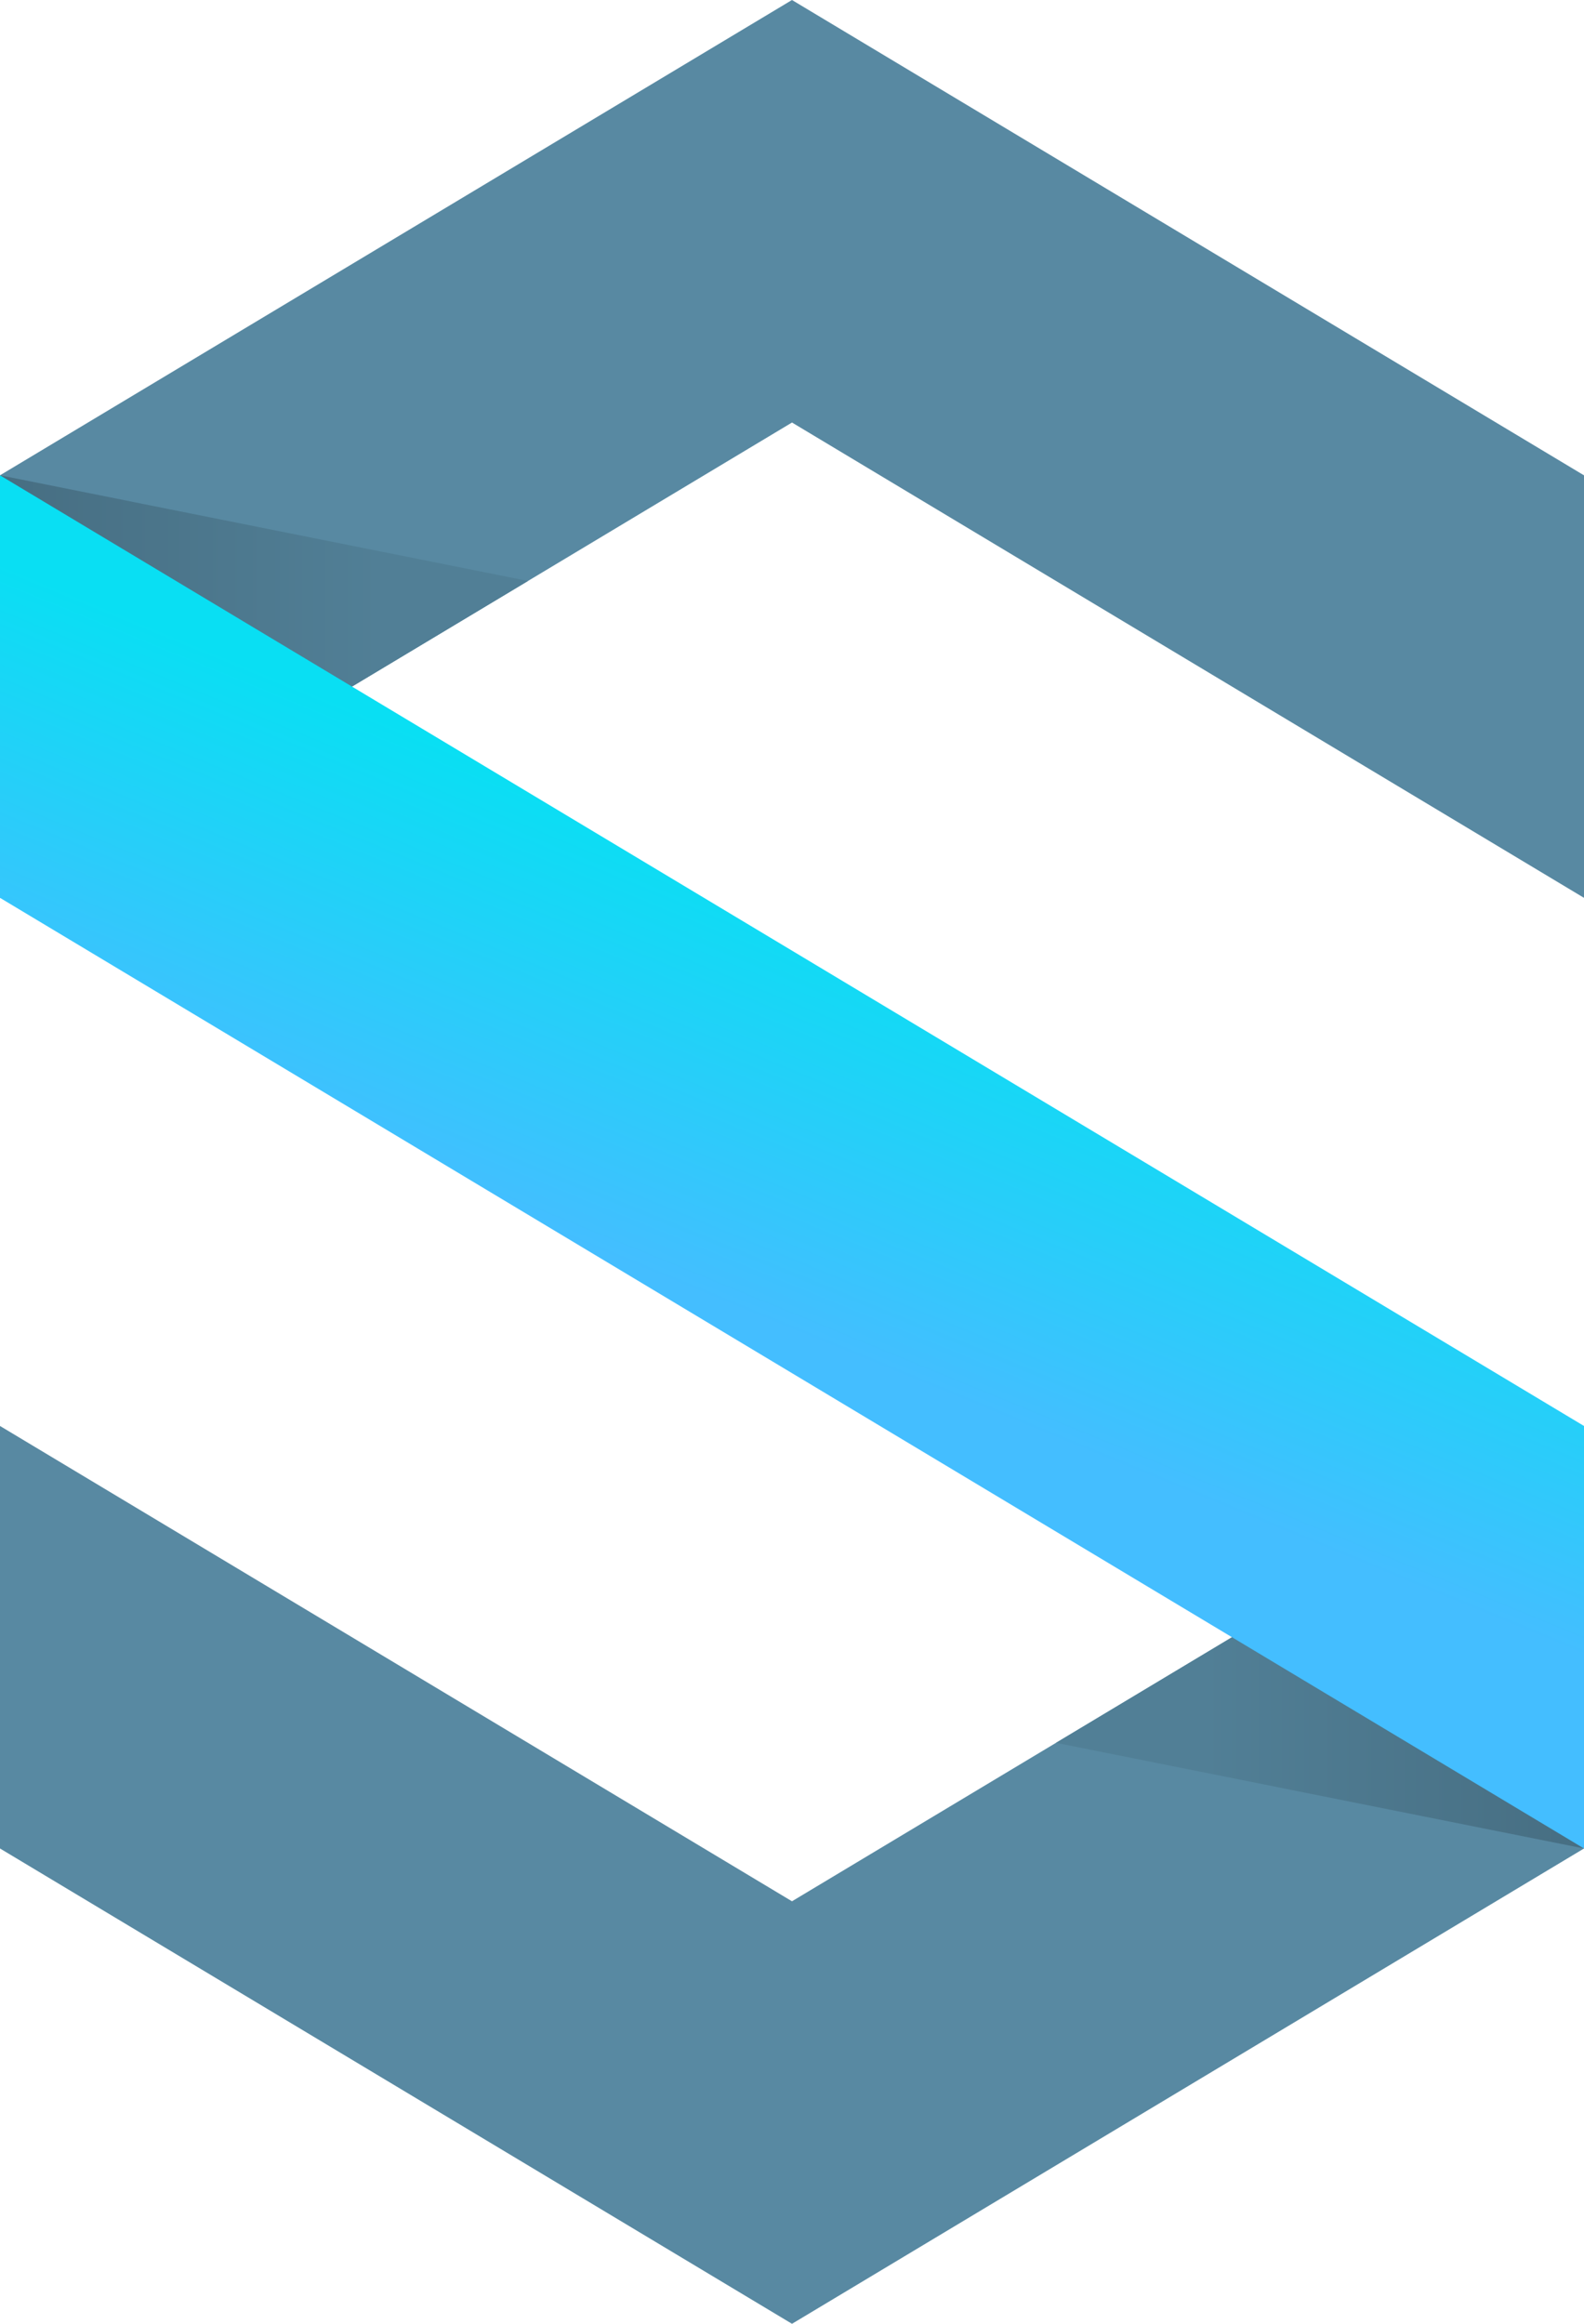
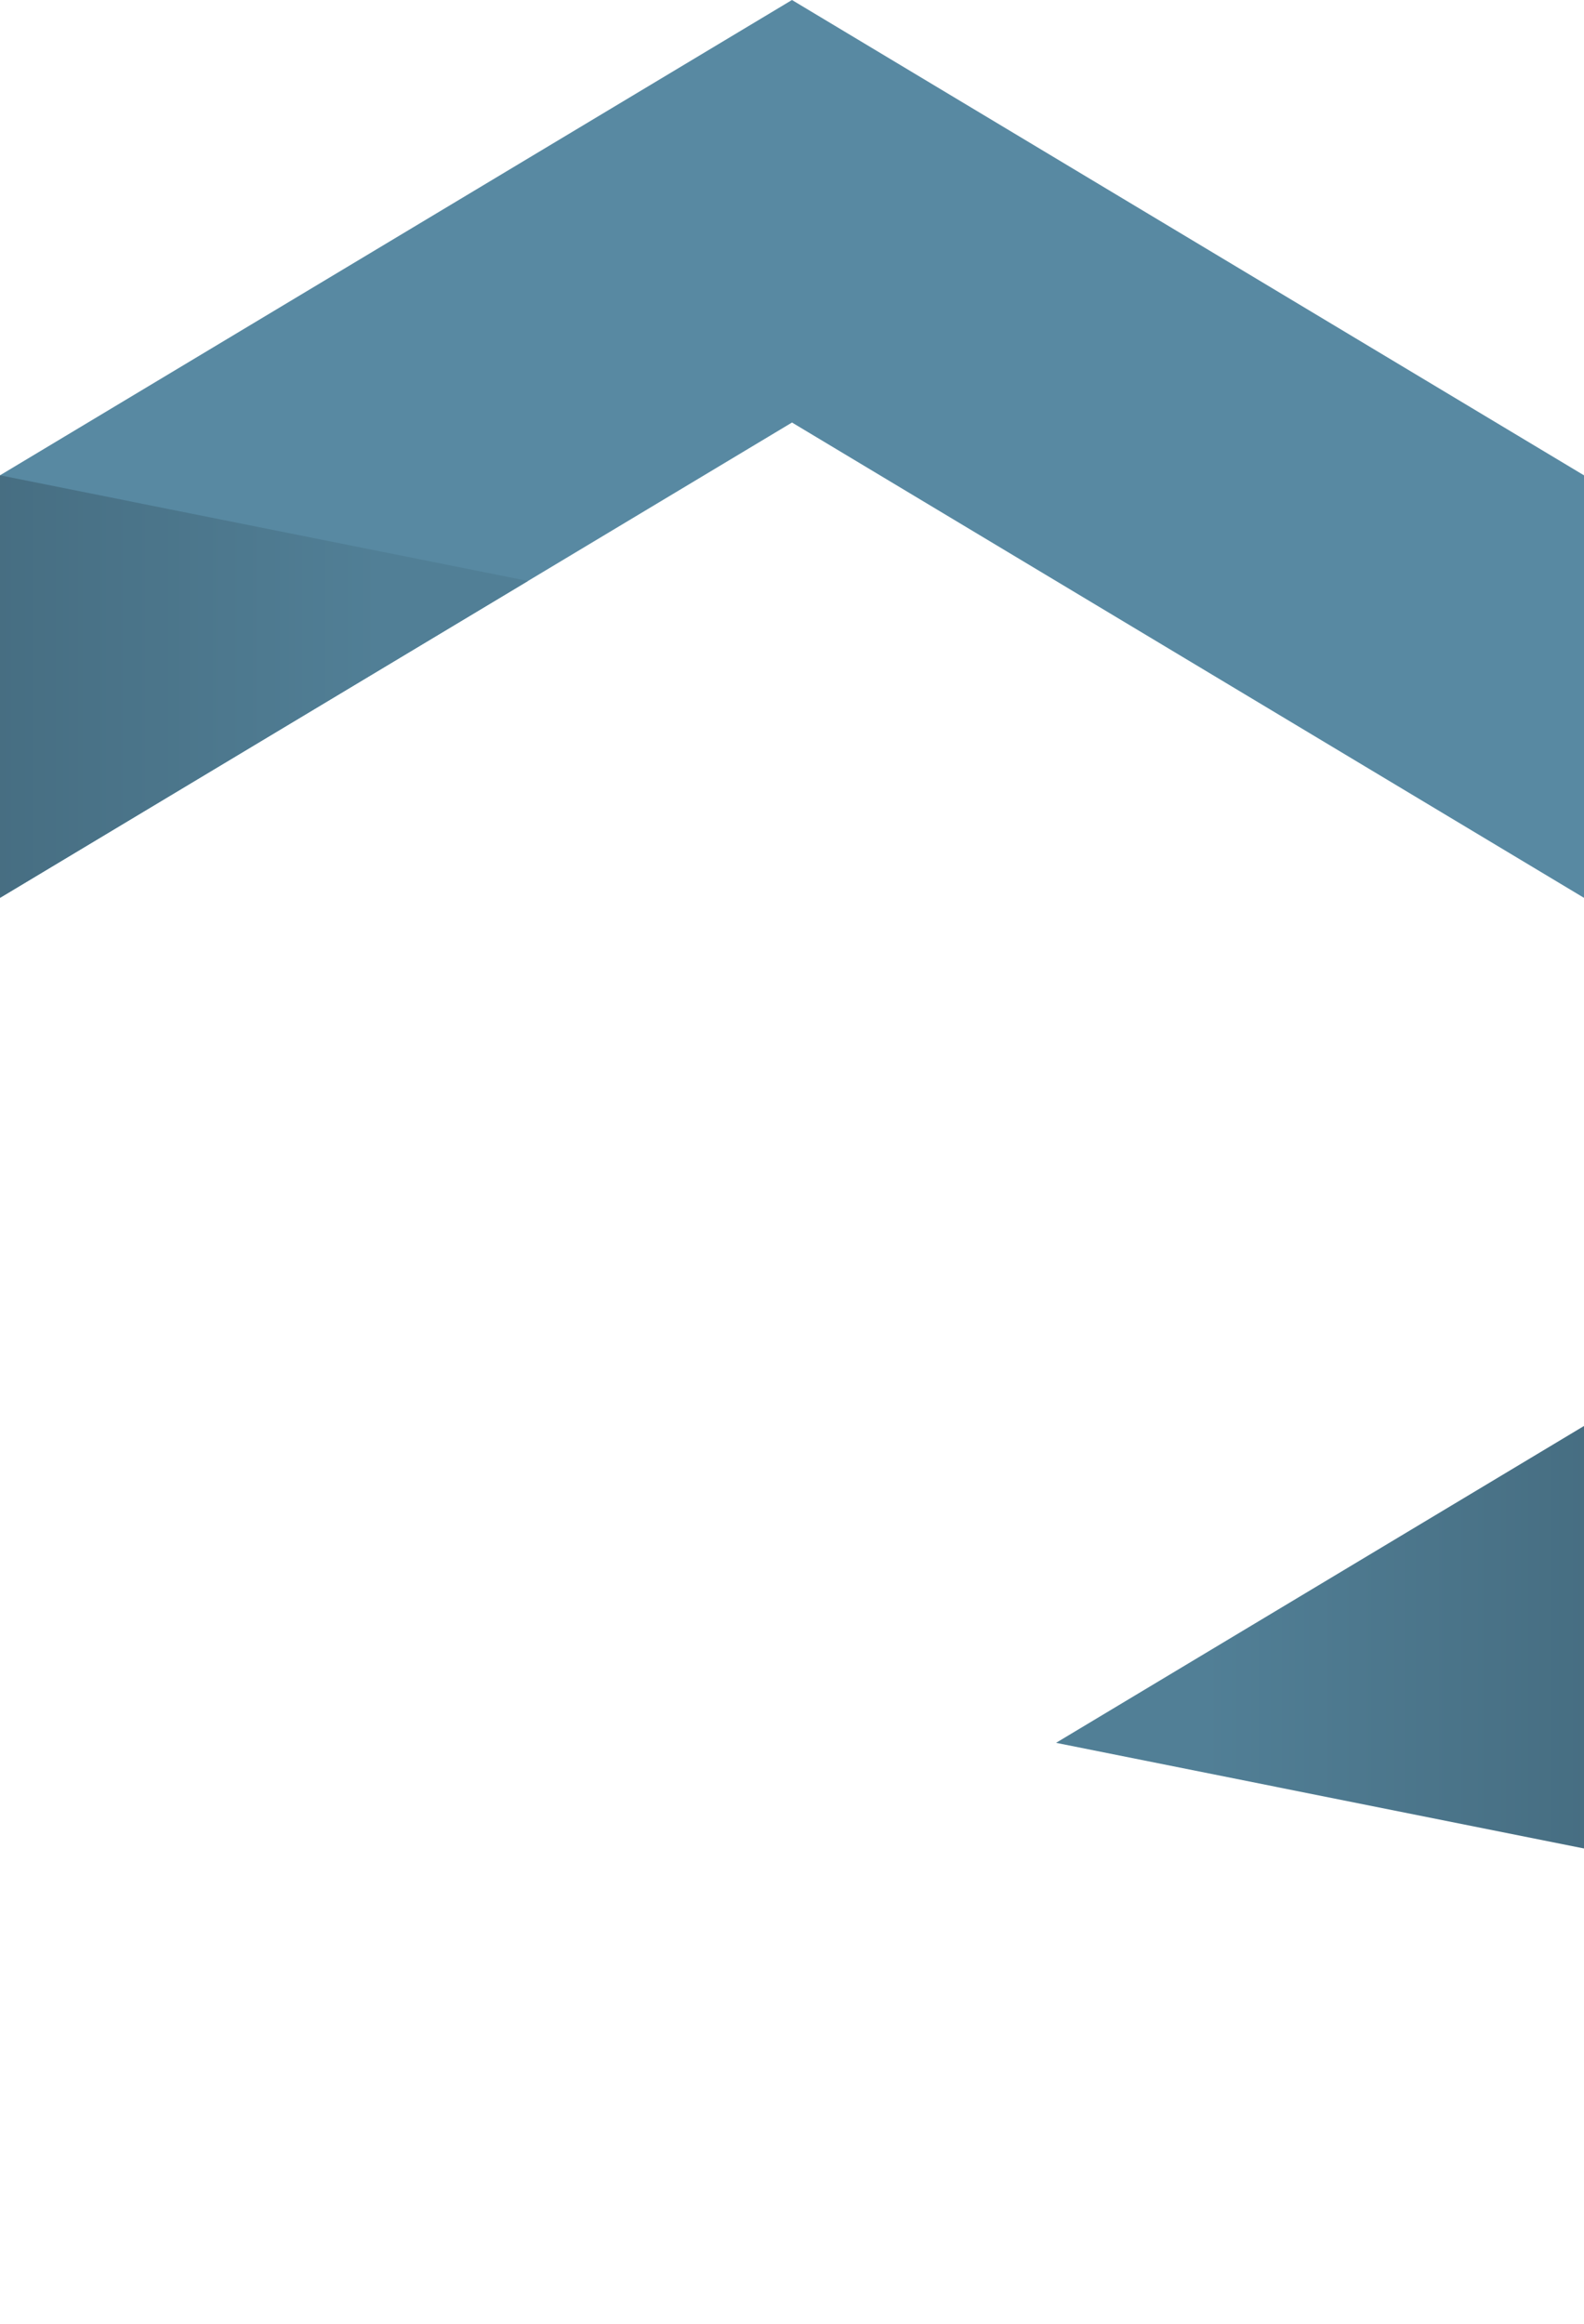
<svg xmlns="http://www.w3.org/2000/svg" viewBox="0 0 300 440" width="300" height="440">
  <title> logo-color </title>
  <defs>
    <linearGradient id="linearGradient-1" x1="72.27%" x2="-4.6%" y1="39.15%" y2="39.15%">
      <stop stop-color="#517F96" offset="0%" />
      <stop stop-color="#466D81" offset="100%" />
    </linearGradient>
    <linearGradient id="linearGradient-2" x1="62.42%" x2="50%" y1="36.04%" y2="62.3%">
      <stop stop-color="#09DFF3" offset="0%" />
      <stop stop-color="#44BEFF" offset="100%" />
    </linearGradient>
  </defs>
  <g id="stickers" fill="none" fill-rule="evenodd">
    <g id="Artboard-1">
      <g id="logo-color">
-         <path id="Rectangle-165-Copy" fill="#5889A2" d="M0 350l150 90 150-90v-80l-150 90L0 270v80z" />
        <path id="Rectangle-165" fill="#5889A2" d="M0 90L150 0l150 90v80L150 80 0 170V90z" />
        <path id="Rectangle-165-Copy-6" fill="url(#linearGradient-1)" d="M0 90l100 20L0 170V90z" />
        <path id="Rectangle-165-Copy-7" fill="url(#linearGradient-1)" d="M200 270l100 20-100 60v-80z" transform="matrix(-1 0 0 -1 500 620)" />
-         <path id="Rectangle-165-Copy-5" fill="url(#linearGradient-2)" d="M0 90l150 90 150 90v80l-150-90L0 170V90z" />
      </g>
    </g>
  </g>
</svg>